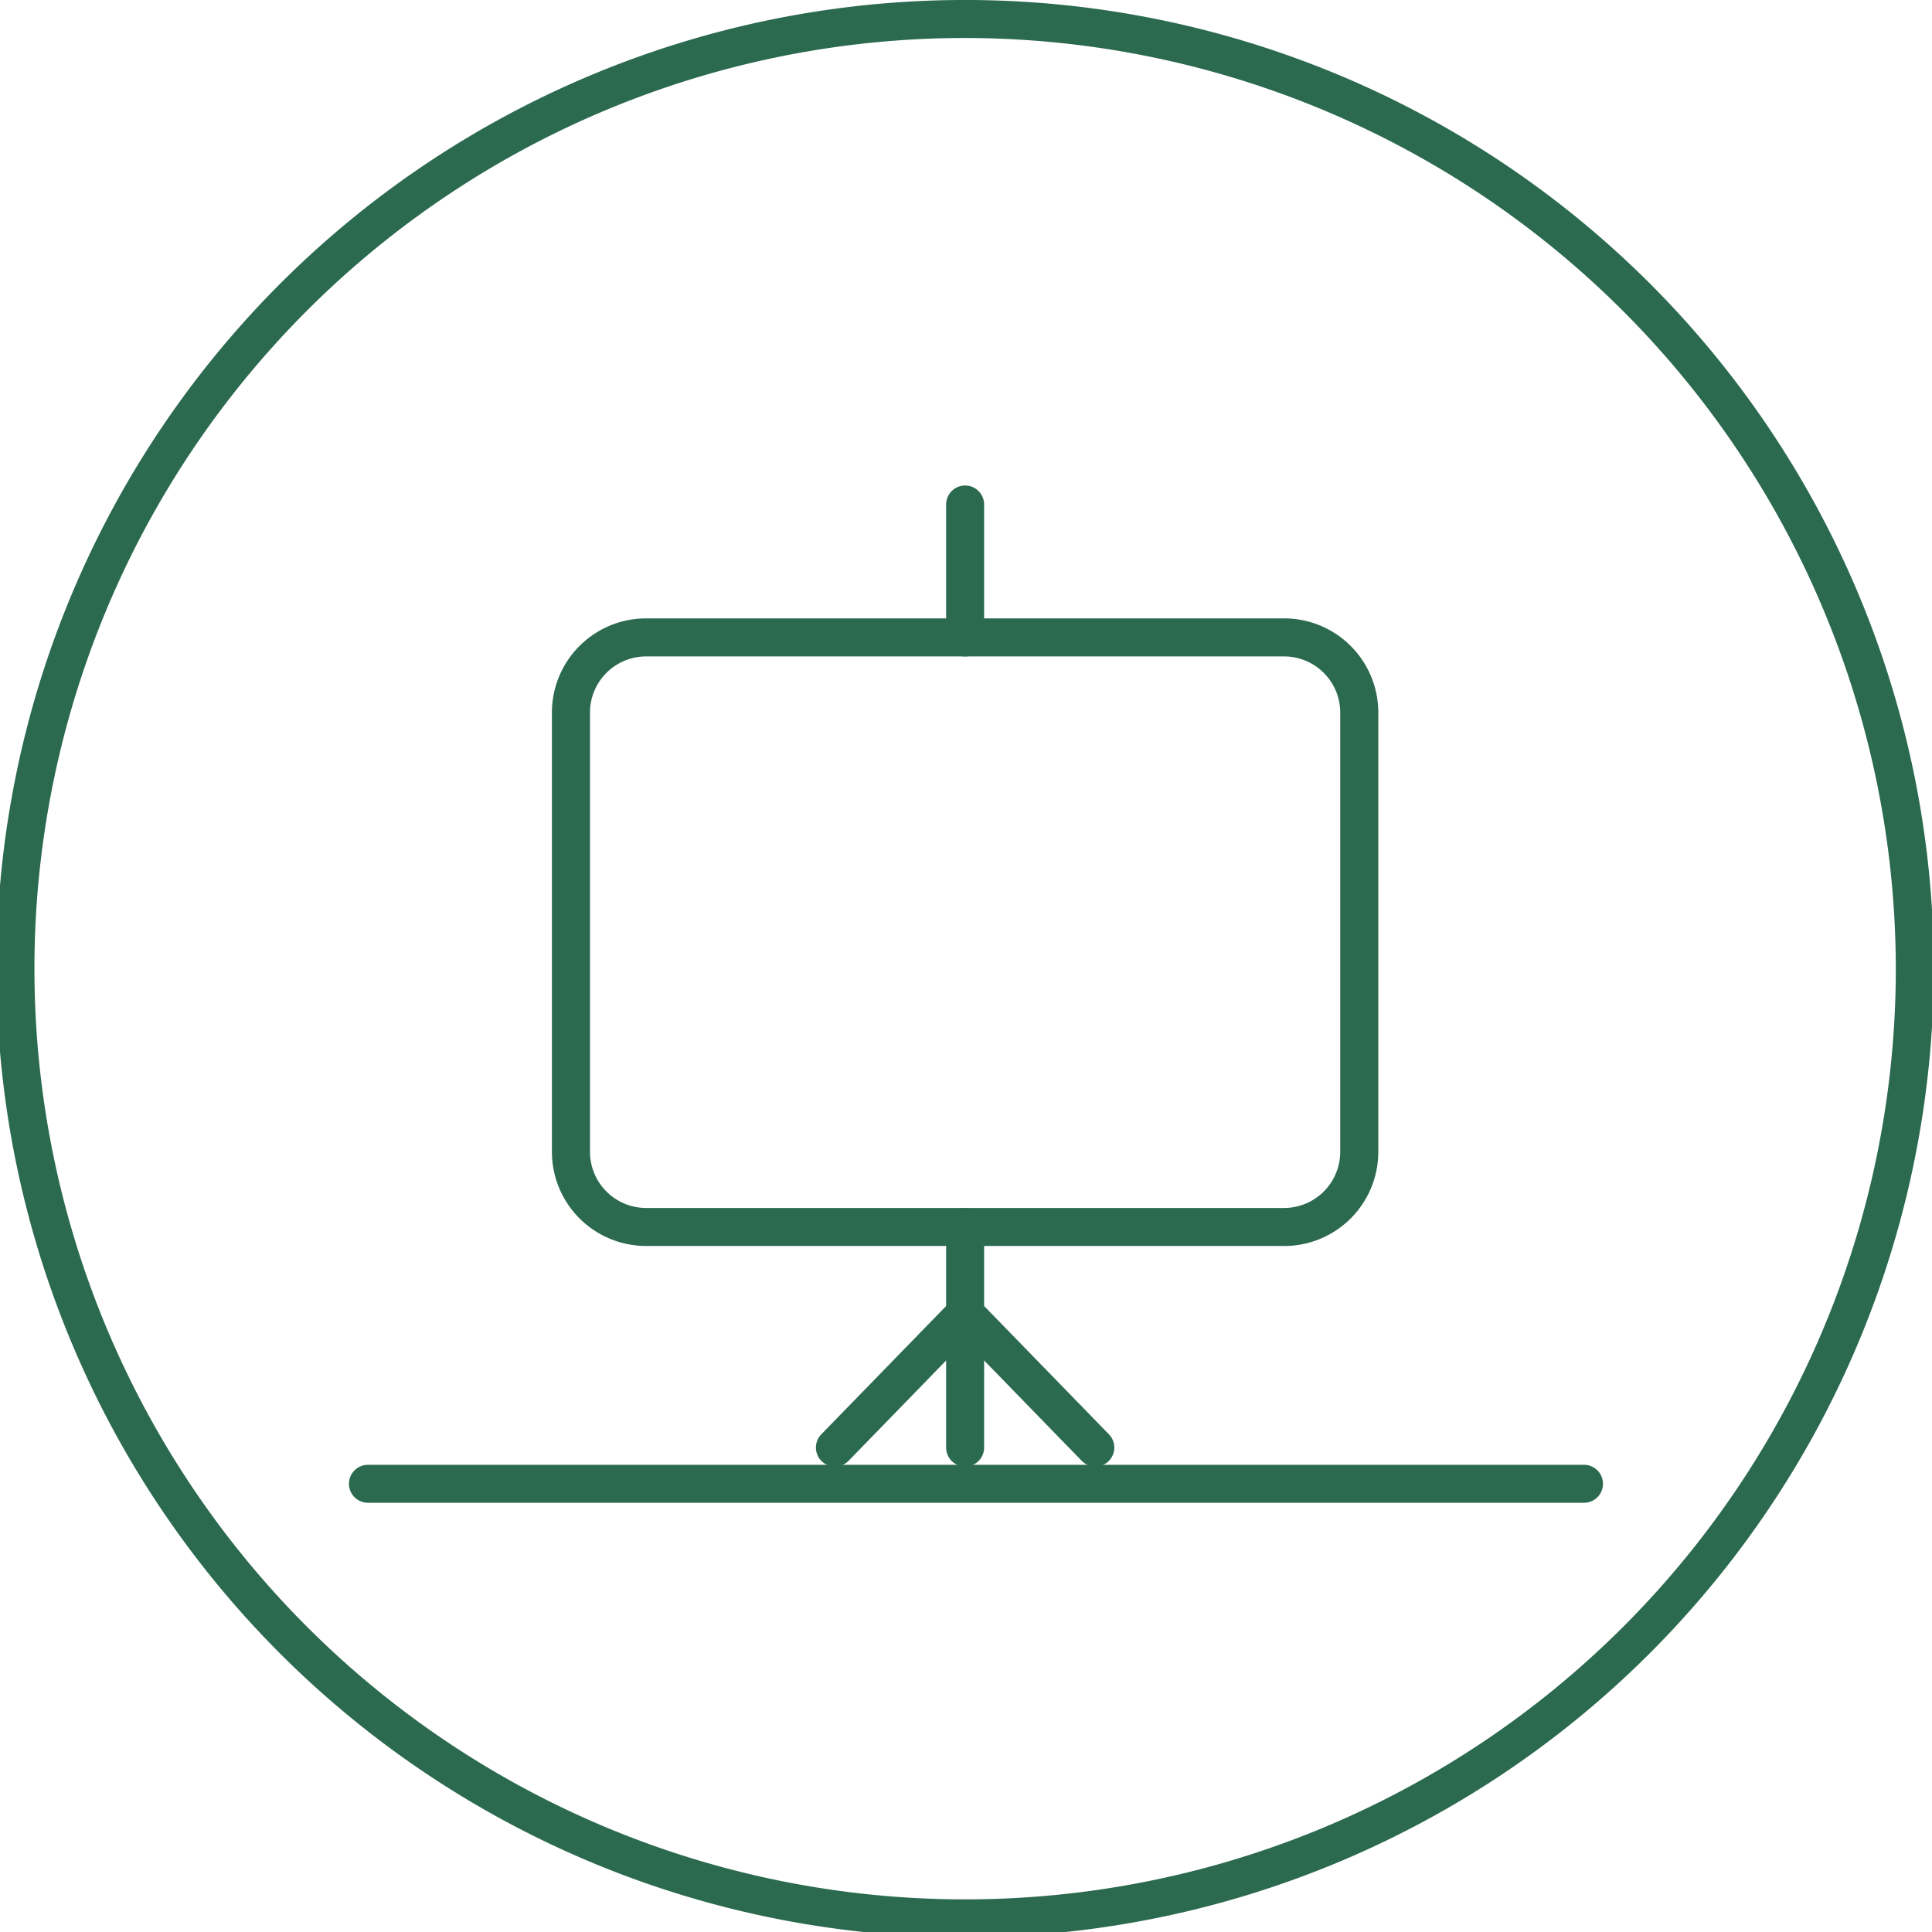
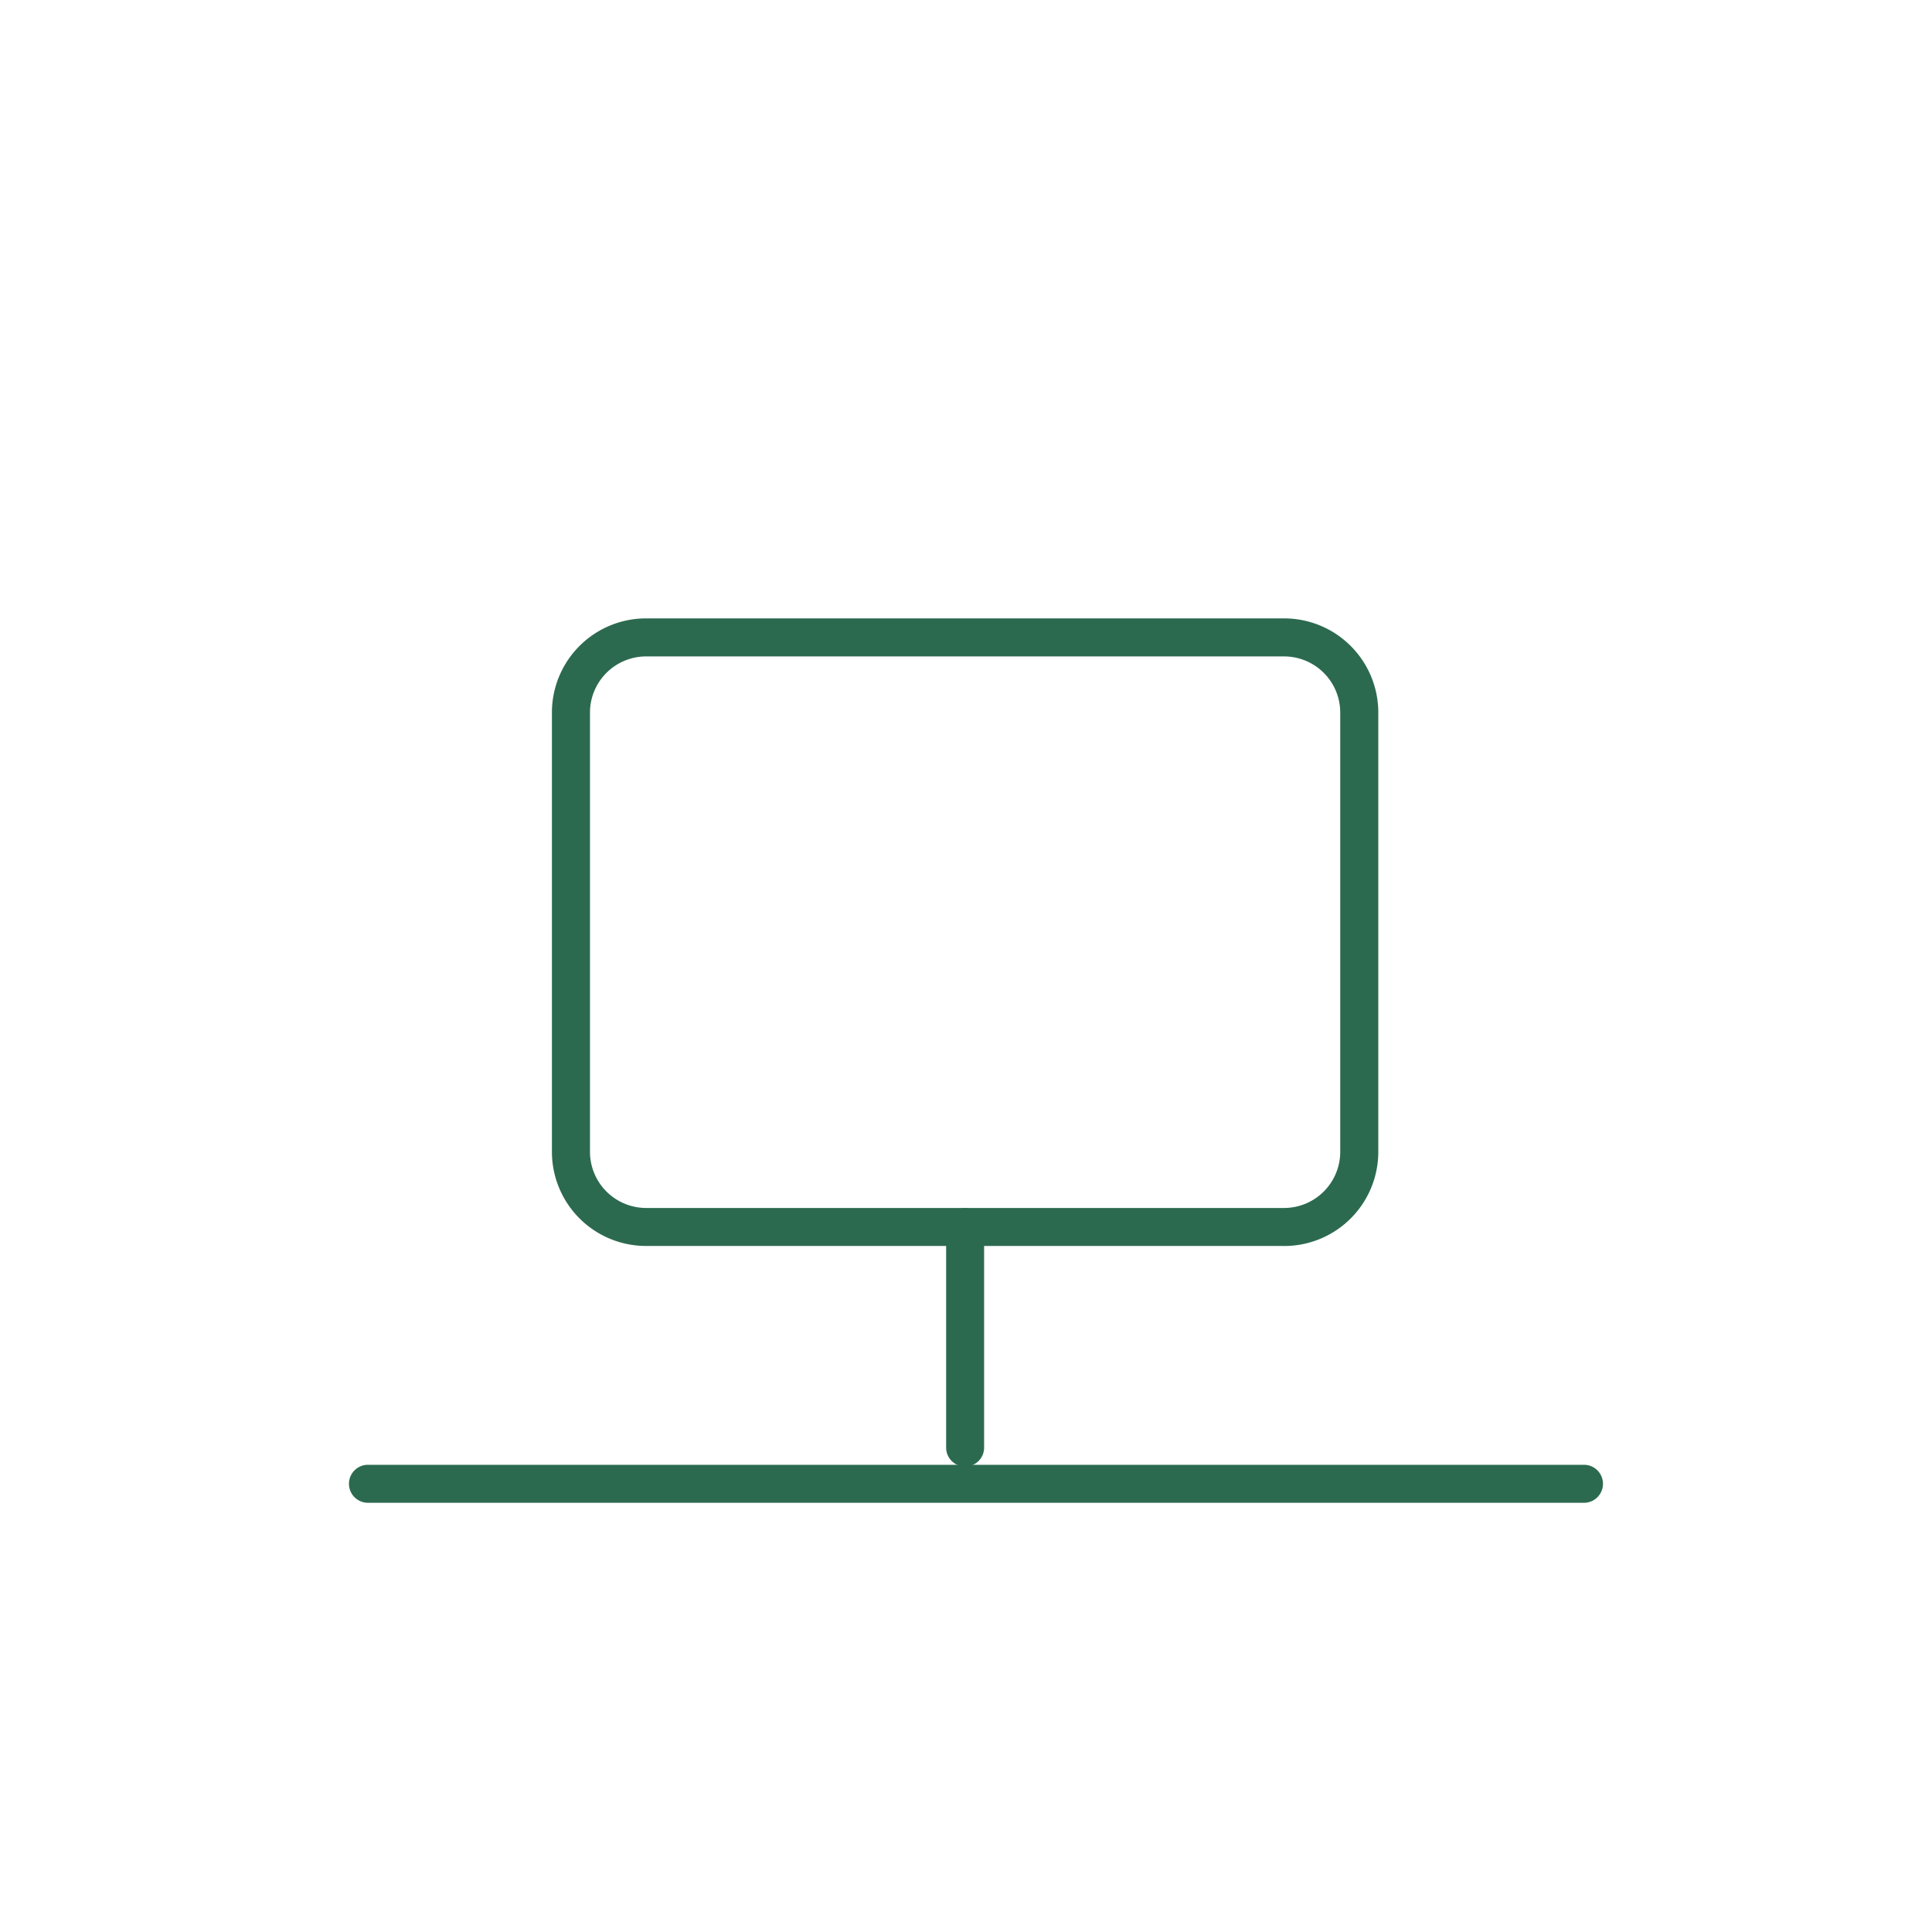
<svg xmlns="http://www.w3.org/2000/svg" width="119" height="119" viewBox="0 0 119 119">
  <defs>
    <clipPath id="clip-path">
      <rect id="Rectángulo_373" data-name="Rectángulo 373" width="119" height="119" transform="translate(0.219)" fill="#2c6a50" />
    </clipPath>
  </defs>
  <g id="Grupo_708" data-name="Grupo 708" transform="translate(-0.219)">
    <g id="Grupo_707" data-name="Grupo 707" clip-path="url(#clip-path)">
-       <path id="Trazado_448" data-name="Trazado 448" d="M59.665,119.329a59.665,59.665,0,1,1,59.665-59.665,59.731,59.731,0,0,1-59.665,59.665m0-116.989a57.325,57.325,0,1,0,57.325,57.325A57.389,57.389,0,0,0,59.665,2.34" fill="#2c6a50" />
      <path id="Trazado_449" data-name="Trazado 449" d="M94.632,79.461H19.73a1.17,1.17,0,0,1,0-2.34h74.9a1.17,1.17,0,0,1,0,2.34" transform="translate(3.153 13.102)" fill="#2c6a50" />
      <path id="Trazado_450" data-name="Trazado 450" d="M74.345,71.212h-39.3a5.8,5.8,0,0,1-5.8-5.8V38.357a5.8,5.8,0,0,1,5.8-5.8h39.3a5.8,5.8,0,0,1,5.8,5.8V65.415a5.8,5.8,0,0,1-5.8,5.8M35.046,34.9a3.46,3.46,0,0,0-3.456,3.456V65.415a3.461,3.461,0,0,0,3.456,3.457h39.3A3.461,3.461,0,0,0,77.8,65.415V38.357A3.46,3.46,0,0,0,74.345,34.9Z" transform="translate(4.969 5.532)" fill="#2c6a50" />
-       <path id="Trazado_451" data-name="Trazado 451" d="M44.314,78.751a1.17,1.17,0,0,1-.839-1.985L51.5,68.518a1.17,1.17,0,1,1,1.676,1.632L45.153,78.4a1.166,1.166,0,0,1-.839.354" transform="translate(7.33 11.581)" fill="#2c6a50" />
-       <path id="Trazado_452" data-name="Trazado 452" d="M59.191,78.751a1.166,1.166,0,0,1-.839-.354L50.331,70.15a1.17,1.17,0,1,1,1.676-1.632l8.022,8.248a1.17,1.17,0,0,1-.839,1.985" transform="translate(8.495 11.581)" fill="#2c6a50" />
-       <path id="Trazado_453" data-name="Trazado 453" d="M51.17,36.09A1.17,1.17,0,0,1,50,34.92V26.731a1.17,1.17,0,1,1,2.34,0V34.92a1.17,1.17,0,0,1-1.17,1.17" transform="translate(8.495 4.343)" fill="#2c6a50" />
      <path id="Trazado_454" data-name="Trazado 454" d="M51.17,79.526A1.17,1.17,0,0,1,50,78.356V64.776a1.17,1.17,0,1,1,2.34,0v13.58a1.17,1.17,0,0,1-1.17,1.17" transform="translate(8.495 10.806)" fill="#2c6a50" />
    </g>
  </g>
</svg>